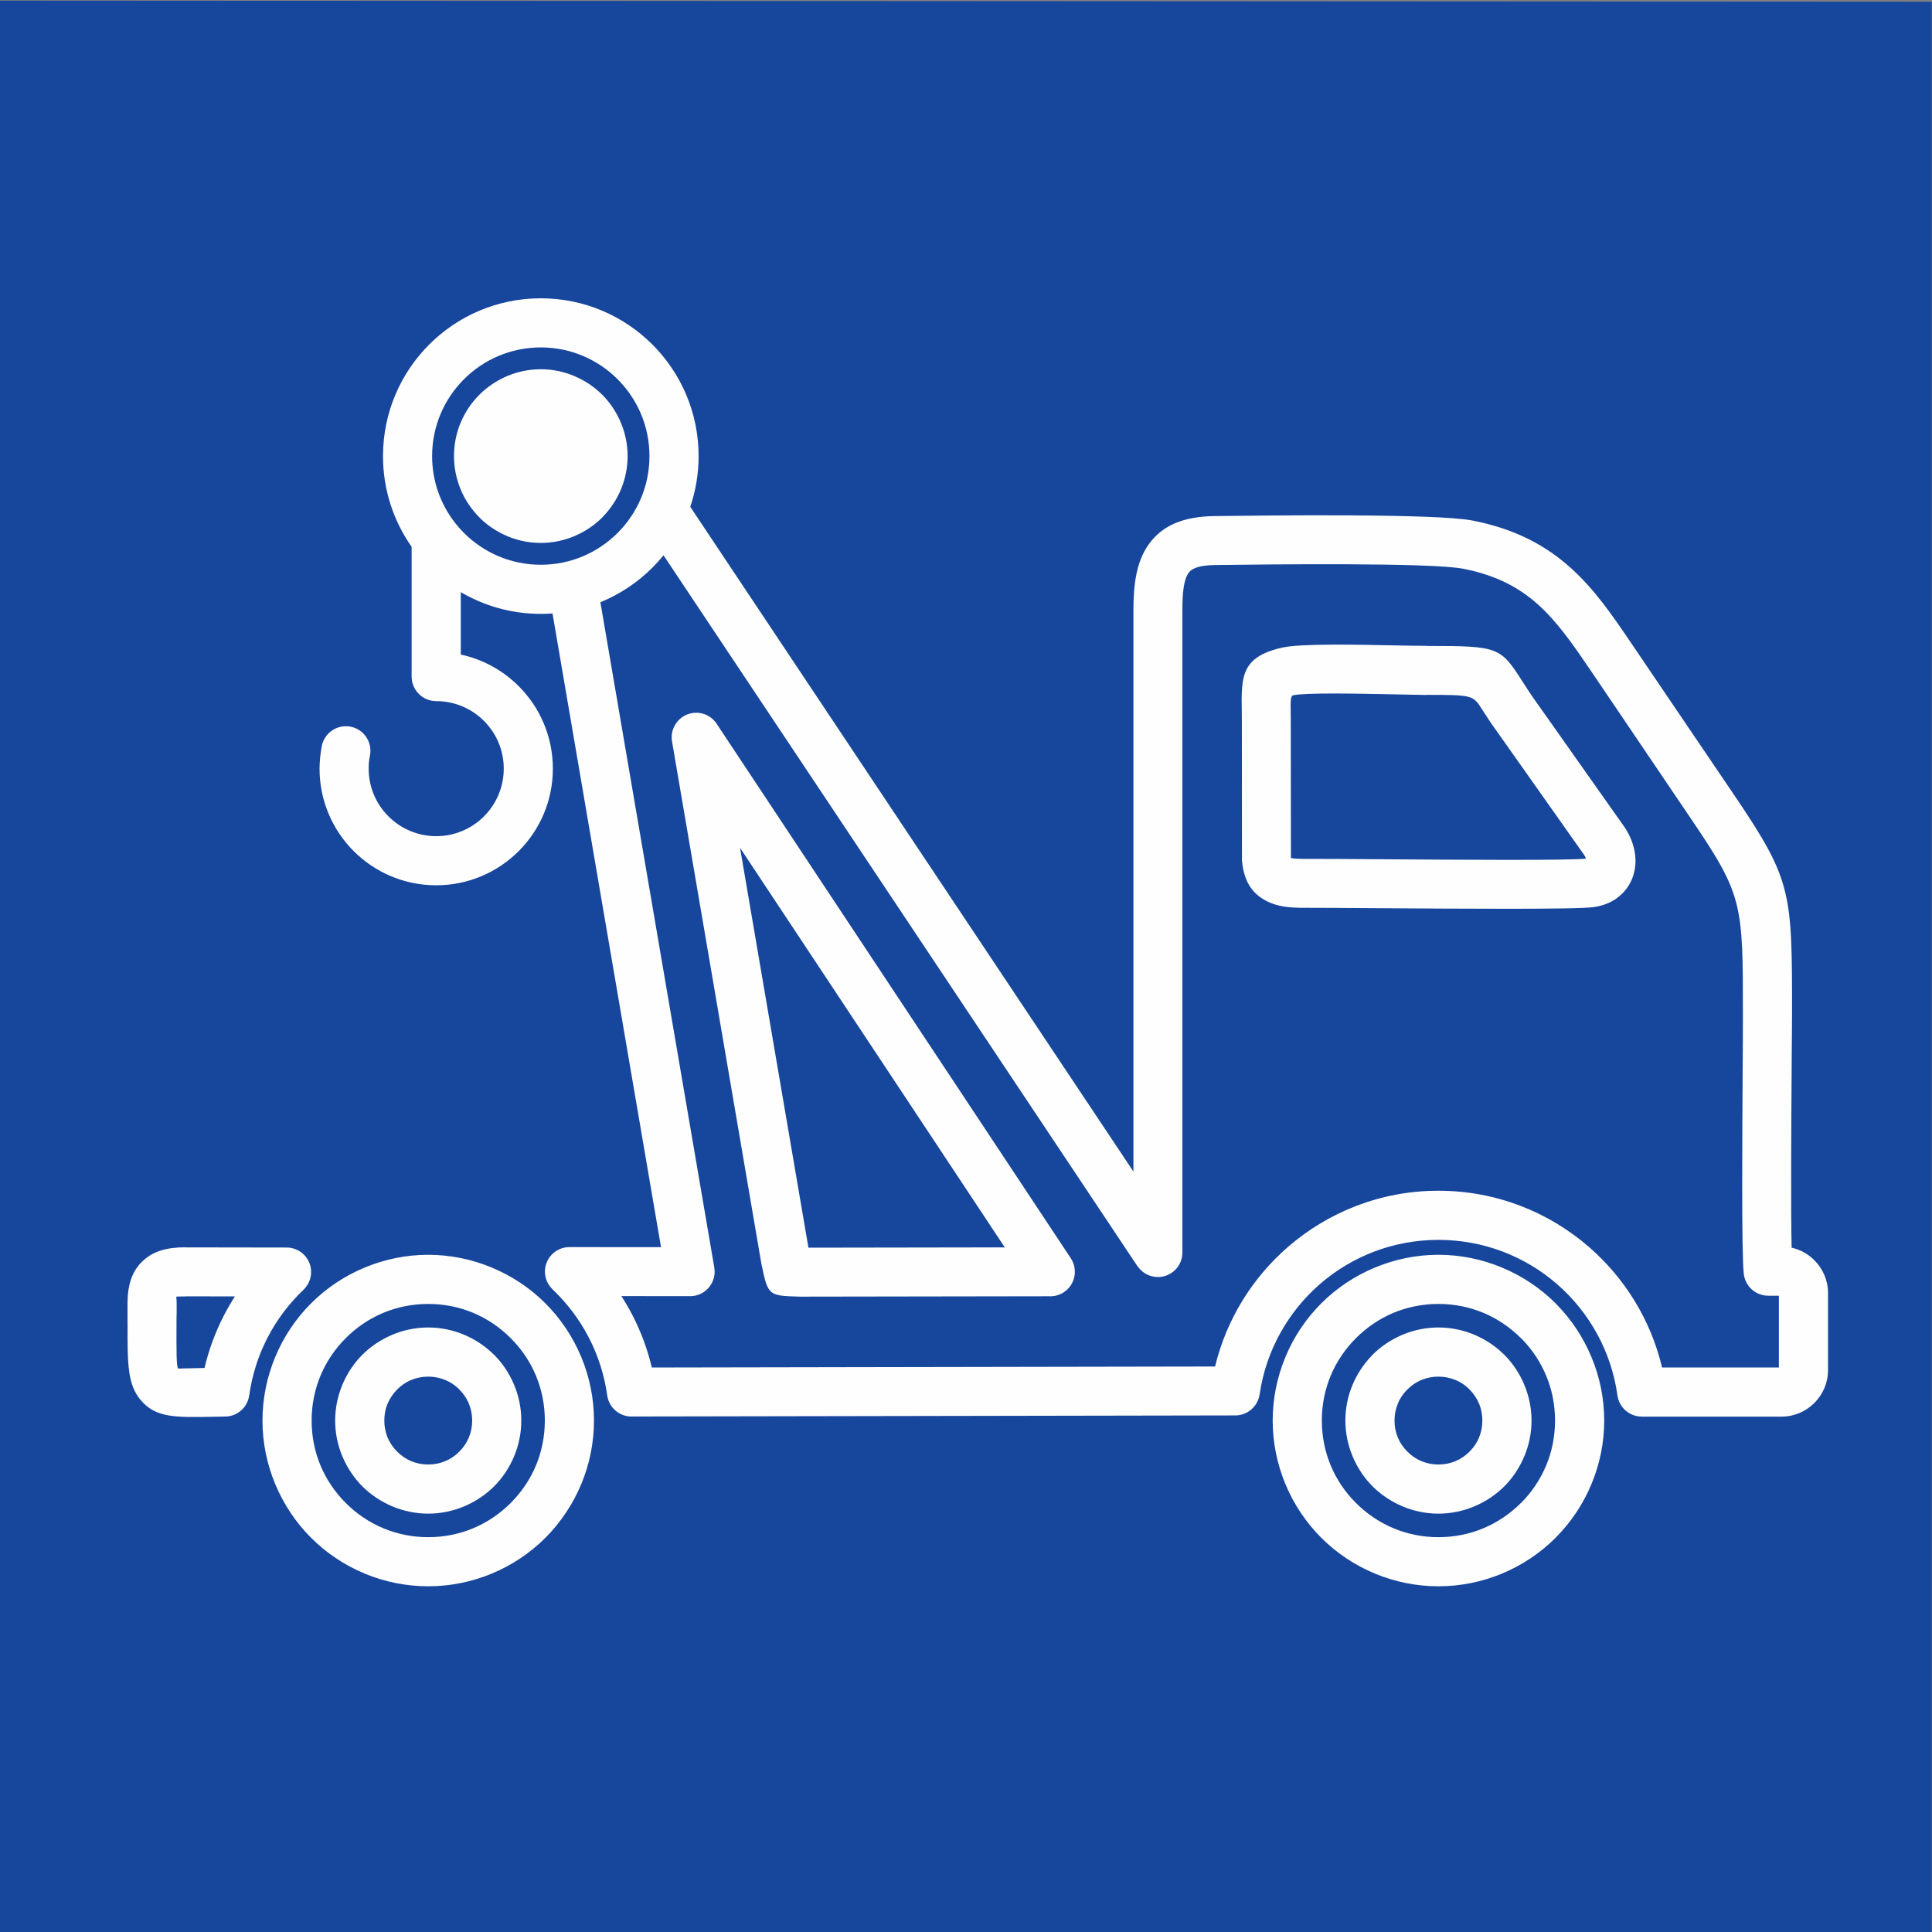
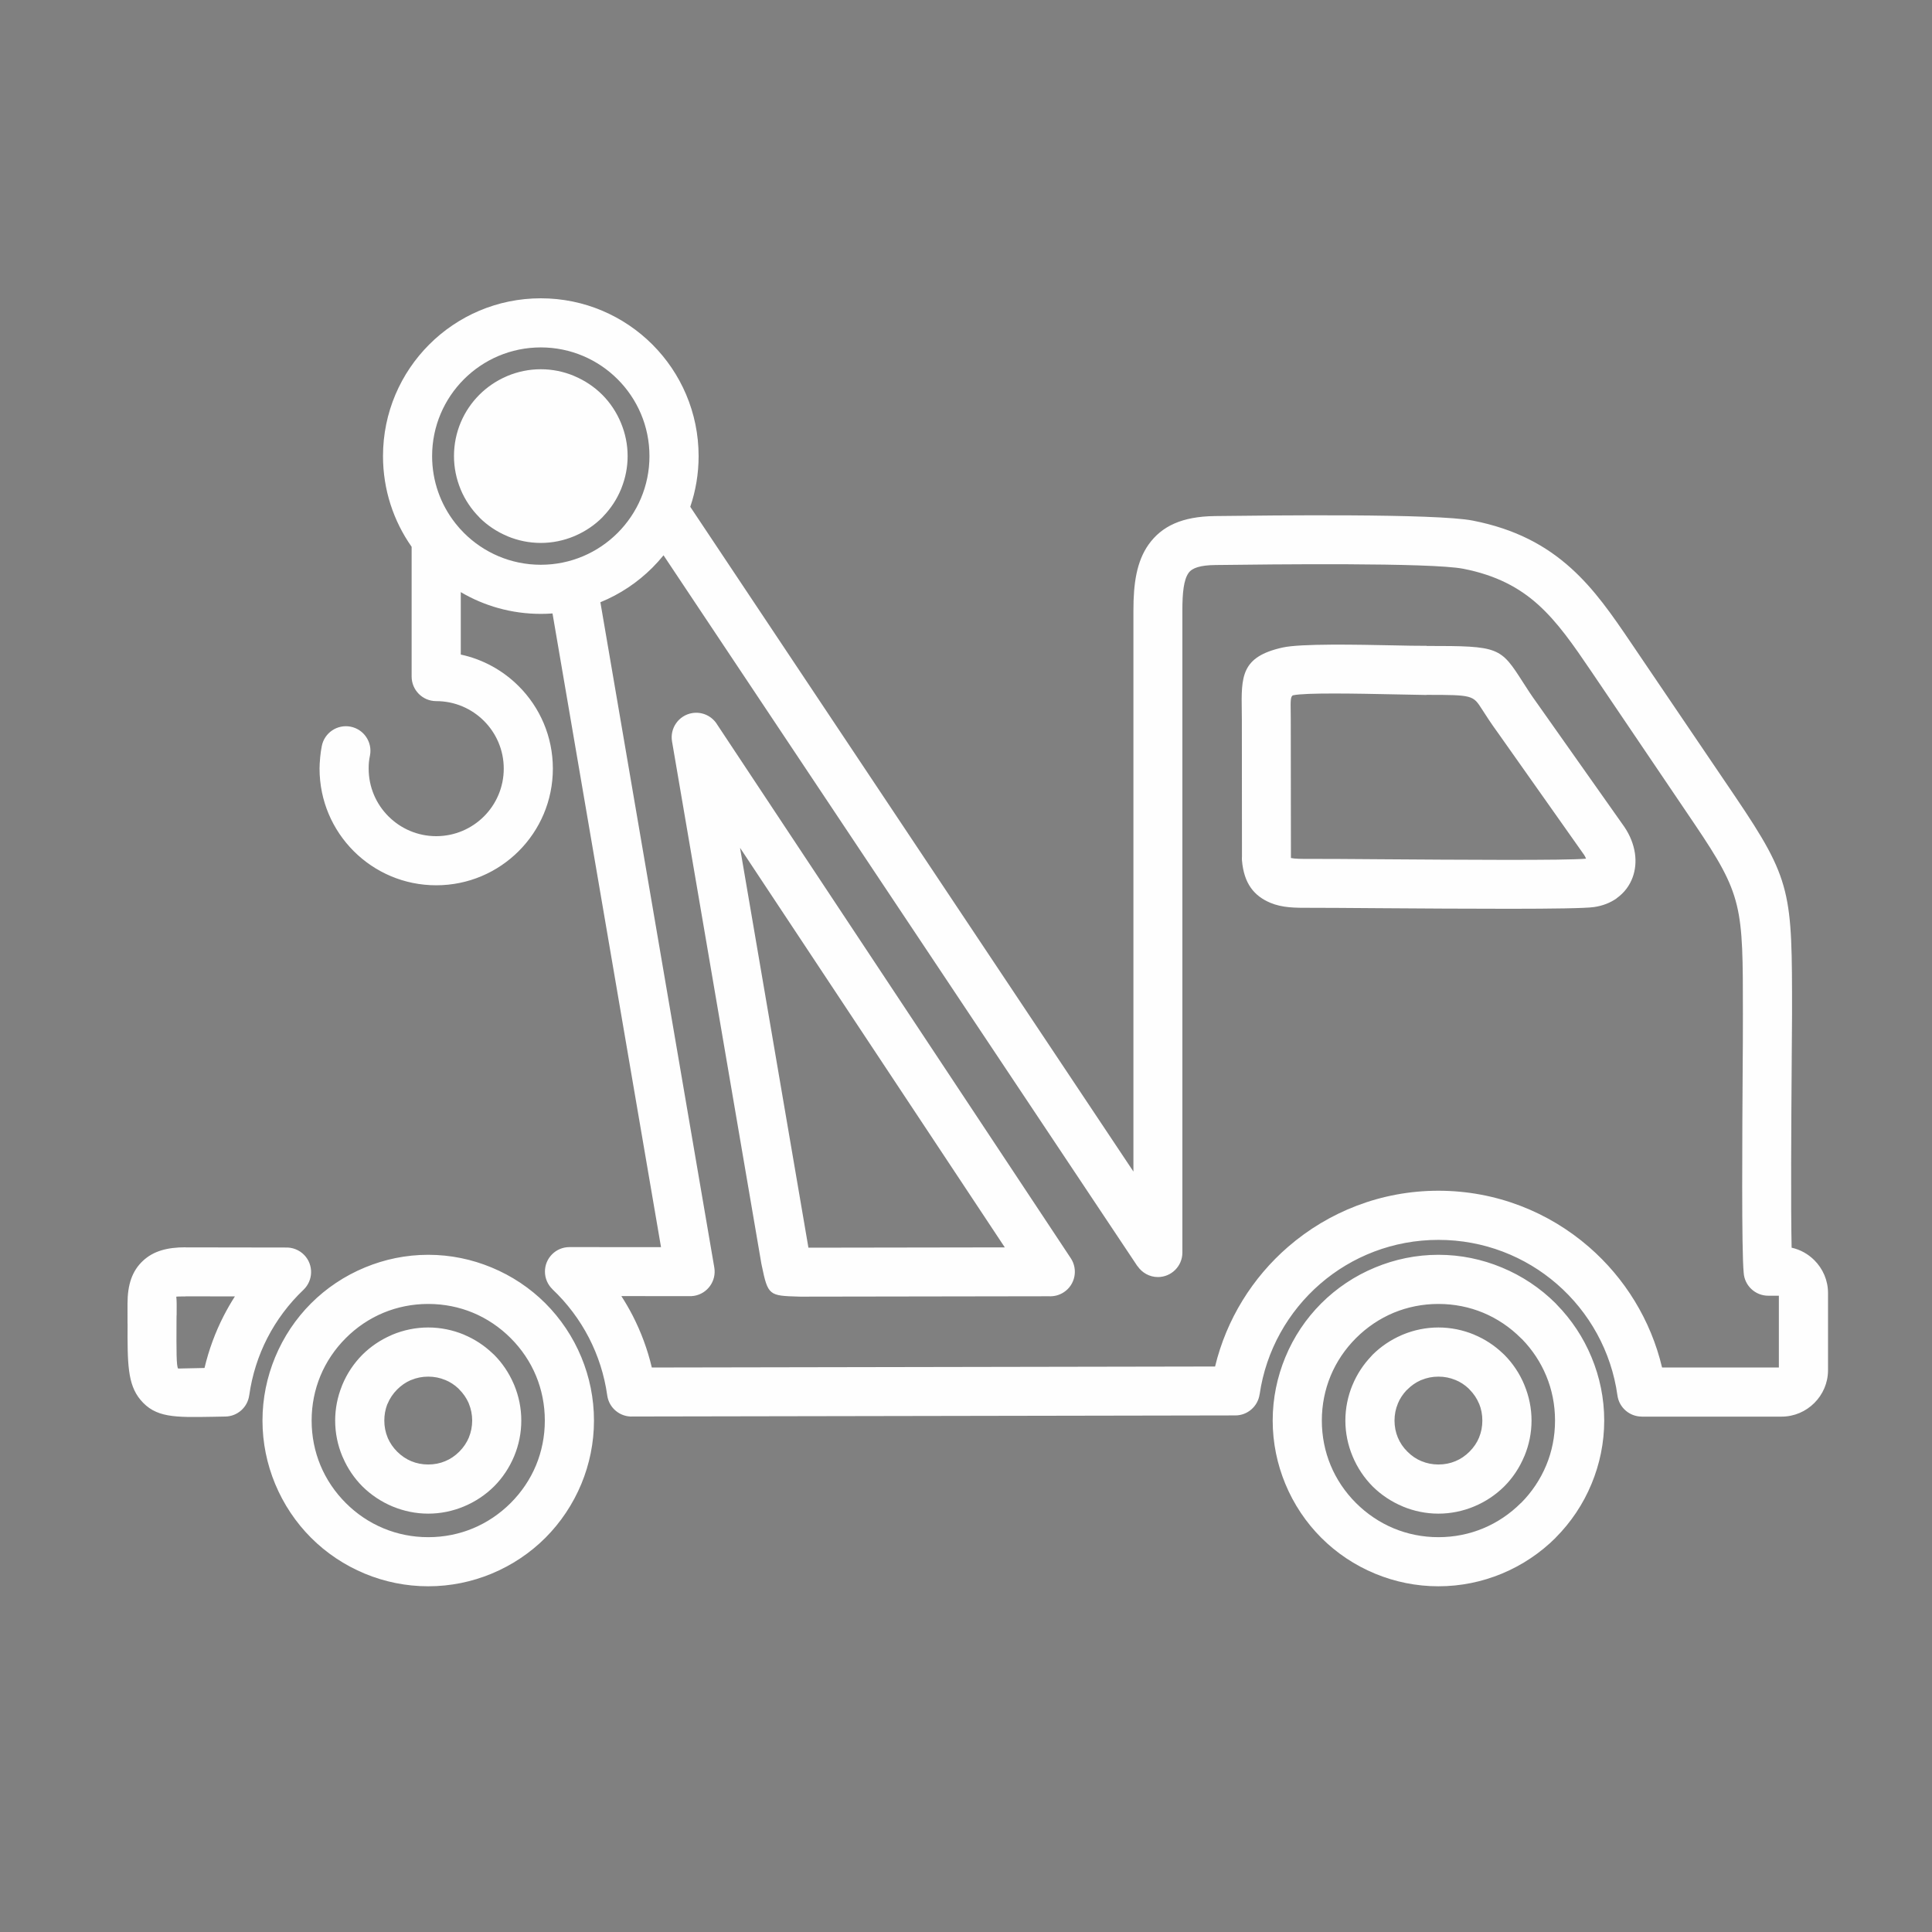
<svg xmlns="http://www.w3.org/2000/svg" width="50px" height="50px" viewBox="0 0 50 50" version="1.1">
  <rect x="0" y="0" width="50" height="50" fill="#808080" stroke="none" />
  <title>30</title>
  <desc>Created with Sketch.</desc>
  <defs />
  <g id="Page-1" stroke="none" stroke-width="1" fill="none" fill-rule="evenodd">
    <g id="30">
-       <polygon id="Fill-1" fill="#17469D" points="0 50 49.994 50 49.994 0.045 0 0.016" />
      <path d="M13.996,7.72 C15.123,7.72 16.144,8.177 16.884,8.916 C17.622,9.655 18.08,10.676 18.08,11.804 C18.08,12.263 18.004,12.704 17.864,13.116 L29.333,30.32 L29.333,15.808 C29.331,15.091 29.419,14.526 29.725,14.093 C30.065,13.615 30.595,13.366 31.438,13.356 L31.51,13.355 C32.828,13.339 37.167,13.286 38.115,13.473 C39.227,13.691 40.011,14.123 40.653,14.7 C41.266,15.251 41.724,15.917 42.224,16.656 L42.451,16.991 L44.901,20.606 C46.378,22.791 46.378,23.092 46.378,26.233 L46.378,26.252 C46.378,26.394 46.374,26.755 46.369,27.522 C46.358,29.007 46.344,31.237 46.367,32.29 C46.593,32.34 46.796,32.455 46.954,32.613 L46.957,32.616 C47.174,32.833 47.309,33.133 47.309,33.462 L47.309,35.462 C47.309,35.791 47.174,36.09 46.957,36.307 L46.954,36.31 C46.737,36.527 46.437,36.662 46.108,36.662 L42.487,36.662 L42.487,36.661 C42.176,36.661 41.903,36.431 41.859,36.113 C41.7,34.969 41.127,33.956 40.296,33.233 C39.475,32.519 38.402,32.088 37.226,32.088 C36.057,32.088 34.988,32.516 34.17,33.223 C33.339,33.942 32.764,34.948 32.599,36.087 L32.598,36.086 C32.554,36.393 32.29,36.631 31.971,36.631 L16.38,36.659 C16.053,36.678 15.761,36.443 15.715,36.112 C15.641,35.583 15.478,35.081 15.243,34.624 C15,34.153 14.68,33.729 14.299,33.368 L14.3,33.367 C14.179,33.252 14.103,33.089 14.103,32.908 C14.103,32.558 14.387,32.275 14.736,32.275 L17.107,32.276 L14.299,15.876 C14.199,15.884 14.098,15.887 13.996,15.887 C13.24,15.887 12.532,15.682 11.925,15.324 L11.925,16.94 C12.503,17.064 13.02,17.354 13.424,17.758 C13.971,18.304 14.308,19.059 14.308,19.892 C14.308,20.725 13.971,21.481 13.424,22.027 C12.877,22.574 12.123,22.911 11.289,22.911 C10.455,22.911 9.701,22.574 9.154,22.027 C8.608,21.481 8.27,20.726 8.27,19.892 C8.27,19.812 8.275,19.72 8.285,19.615 L8.286,19.597 C8.297,19.492 8.31,19.395 8.328,19.308 C8.395,18.964 8.728,18.74 9.073,18.806 C9.417,18.874 9.642,19.207 9.575,19.552 C9.561,19.616 9.553,19.674 9.548,19.722 L9.547,19.733 C9.543,19.774 9.541,19.827 9.541,19.892 C9.541,20.375 9.737,20.812 10.054,21.128 C10.37,21.444 10.807,21.64 11.289,21.64 C11.772,21.64 12.209,21.444 12.525,21.128 C12.841,20.812 13.037,20.375 13.037,19.892 C13.037,19.409 12.841,18.973 12.525,18.657 C12.209,18.341 11.772,18.145 11.289,18.145 C10.938,18.145 10.653,17.86 10.653,17.509 L10.653,14.151 C10.186,13.487 9.912,12.677 9.912,11.804 C9.912,10.676 10.369,9.655 11.108,8.916 C11.847,8.177 12.868,7.72 13.996,7.72 L13.996,7.72 Z M6.079,33.551 L4.801,33.549 L4.801,33.552 C4.649,33.552 4.569,33.553 4.564,33.557 C4.558,33.562 4.572,33.612 4.572,33.742 C4.572,34.402 4.57,33.743 4.568,34.192 L4.568,34.194 C4.565,34.97 4.564,35.361 4.61,35.418 C4.611,35.419 4.837,35.412 5.293,35.403 C5.405,34.929 5.573,34.476 5.79,34.053 C5.879,33.88 5.975,33.713 6.079,33.551 L6.079,33.551 Z M4.801,32.282 L7.386,32.286 C7.563,32.278 7.744,32.344 7.876,32.482 C8.118,32.736 8.108,33.137 7.854,33.38 C7.475,33.74 7.158,34.163 6.918,34.629 C6.685,35.084 6.524,35.584 6.45,36.113 L6.449,36.113 C6.408,36.418 6.148,36.655 5.832,36.66 L5.513,36.666 C4.516,36.684 4.021,36.694 3.631,36.222 C3.301,35.821 3.297,35.289 3.302,34.246 C3.301,34.314 3.3,34.323 3.3,33.742 C3.3,33.243 3.42,32.89 3.7,32.629 C3.97,32.378 4.322,32.28 4.801,32.28 L4.801,32.282 Z M27.146,33.547 L20.71,33.557 L20.69,33.556 L20.69,33.557 L20.67,33.556 C19.903,33.533 19.875,33.532 19.713,32.746 L19.709,32.725 L19.708,32.726 L17.392,19.188 C17.333,18.843 17.566,18.514 17.912,18.455 C18.177,18.41 18.433,18.537 18.563,18.755 L27.712,32.563 C27.905,32.855 27.825,33.25 27.533,33.442 C27.414,33.521 27.278,33.554 27.146,33.547 L27.146,33.547 Z M20.922,32.29 L26.004,32.282 L19.152,21.941 L20.922,32.29 Z M14.855,9.729 C15.133,9.845 15.381,10.011 15.585,10.215 C15.789,10.419 15.956,10.667 16.071,10.947 C16.182,11.214 16.243,11.503 16.243,11.804 C16.243,12.091 16.187,12.369 16.085,12.627 C16.081,12.639 16.077,12.652 16.071,12.663 C15.965,12.919 15.812,13.153 15.622,13.352 C15.61,13.366 15.598,13.38 15.585,13.393 C15.39,13.588 15.155,13.748 14.892,13.863 C14.88,13.869 14.868,13.874 14.855,13.879 C14.588,13.99 14.298,14.051 13.996,14.051 C13.694,14.051 13.403,13.99 13.136,13.879 L13.137,13.878 C12.858,13.763 12.611,13.596 12.407,13.393 L12.408,13.391 C12.201,13.184 12.034,12.937 11.92,12.663 L11.921,12.663 L11.92,12.661 C11.81,12.394 11.749,12.104 11.749,11.804 C11.749,11.183 12,10.621 12.407,10.215 C12.602,10.02 12.837,9.859 13.1,9.744 C13.112,9.739 13.124,9.734 13.136,9.728 C13.403,9.617 13.694,9.556 13.996,9.556 C14.298,9.556 14.588,9.617 14.855,9.728 L14.855,9.729 Z M17.172,14.371 C17.081,14.483 16.985,14.59 16.884,14.691 C16.502,15.073 16.045,15.379 15.538,15.586 L18.486,32.803 C18.545,33.149 18.312,33.477 17.967,33.536 C17.914,33.545 17.863,33.547 17.812,33.544 L16.081,33.543 C16.185,33.704 16.282,33.871 16.371,34.043 C16.588,34.465 16.757,34.917 16.869,35.391 L31.446,35.365 C31.742,34.139 32.417,33.062 33.34,32.264 C34.384,31.362 35.742,30.816 37.226,30.816 C38.717,30.816 40.081,31.366 41.125,32.274 C42.049,33.077 42.722,34.16 43.014,35.39 L46.037,35.39 L46.037,33.533 L45.761,33.533 C45.426,33.533 45.151,33.274 45.127,32.945 C45.069,32.369 45.09,29.373 45.101,27.516 C45.104,27.159 45.106,26.892 45.106,26.252 L45.106,26.233 C45.106,23.445 45.106,23.178 43.849,21.317 C42.1,18.73 41.784,18.263 41.403,17.701 L41.176,17.366 C40.725,16.702 40.315,16.104 39.804,15.645 C39.323,15.213 38.728,14.888 37.872,14.72 C37.034,14.555 32.808,14.606 31.524,14.622 L31.454,14.623 C31.064,14.627 30.852,14.697 30.76,14.828 C30.634,15.005 30.599,15.343 30.6,15.808 L30.6,32.417 C30.6,32.766 30.316,33.05 29.967,33.05 C29.747,33.05 29.554,32.937 29.439,32.767 L29.437,32.769 L17.172,14.371 Z M33.193,16.758 C33.665,16.653 35.099,16.682 36.117,16.703 C36.39,16.709 36.63,16.714 36.922,16.714 L36.922,16.717 C38.811,16.717 38.828,16.742 39.424,17.672 C39.514,17.813 39.624,17.985 39.781,18.202 L39.796,18.223 L42.021,21.375 L42.037,21.398 C42.185,21.615 42.278,21.852 42.312,22.085 C42.343,22.298 42.324,22.51 42.253,22.705 C42.175,22.918 42.038,23.105 41.838,23.247 L41.839,23.249 C41.678,23.362 41.482,23.442 41.252,23.475 C40.804,23.54 37.778,23.518 35.685,23.504 C34.88,23.498 34.213,23.493 33.898,23.494 C33.515,23.496 33.183,23.493 32.878,23.365 C32.459,23.189 32.194,22.871 32.142,22.269 C32.139,22.232 32.14,22.196 32.142,22.16 L32.139,18.617 C32.139,18.553 32.138,18.484 32.137,18.417 C32.123,17.507 32.115,16.998 33.193,16.758 L33.193,16.758 Z M36.092,17.97 C35.136,17.95 33.79,17.923 33.467,17.994 C33.397,18.01 33.399,18.151 33.403,18.402 C33.404,18.466 33.405,18.535 33.405,18.617 L33.409,22.159 L33.409,22.16 L33.409,22.165 L33.409,22.205 C33.509,22.228 33.687,22.229 33.893,22.228 C34.214,22.226 34.883,22.231 35.691,22.237 C37.694,22.251 40.571,22.272 41.046,22.222 C41.035,22.19 41.018,22.156 40.995,22.121 L40.983,22.105 L38.759,18.955 L38.753,18.947 C38.583,18.714 38.458,18.517 38.355,18.358 C38.122,17.993 38.115,17.983 36.922,17.983 L36.922,17.986 C36.839,17.986 36.496,17.978 36.092,17.97 L36.092,17.97 Z M11.082,32.474 C11.66,32.474 12.213,32.591 12.721,32.802 C13.249,33.02 13.723,33.338 14.116,33.731 C14.508,34.124 14.827,34.596 15.046,35.126 C15.256,35.634 15.372,36.187 15.372,36.764 C15.372,37.341 15.256,37.894 15.046,38.402 C14.827,38.93 14.508,39.404 14.116,39.797 C13.723,40.19 13.249,40.508 12.721,40.727 C12.213,40.937 11.66,41.053 11.082,41.053 C10.506,41.053 9.952,40.937 9.444,40.727 C8.916,40.508 8.442,40.19 8.05,39.797 C7.657,39.404 7.339,38.93 7.12,38.402 C6.91,37.894 6.793,37.341 6.793,36.764 C6.793,36.187 6.91,35.634 7.12,35.126 C7.339,34.597 7.657,34.124 8.05,33.731 C8.442,33.339 8.916,33.02 9.444,32.802 C9.952,32.591 10.506,32.474 11.082,32.474 L11.082,32.474 Z M12.239,33.973 C11.886,33.827 11.496,33.746 11.082,33.746 C10.67,33.746 10.28,33.827 9.927,33.973 C9.561,34.125 9.229,34.349 8.949,34.63 C8.668,34.911 8.443,35.243 8.292,35.608 C8.146,35.961 8.065,36.351 8.065,36.764 C8.065,37.177 8.146,37.567 8.292,37.92 C8.443,38.285 8.668,38.617 8.949,38.898 C9.229,39.178 9.561,39.403 9.927,39.554 C10.28,39.701 10.67,39.782 11.082,39.782 C11.496,39.782 11.886,39.701 12.239,39.554 C12.604,39.403 12.935,39.178 13.216,38.898 C13.497,38.617 13.722,38.285 13.873,37.92 C14.019,37.567 14.1,37.177 14.1,36.764 C14.1,36.351 14.019,35.961 13.873,35.608 C13.722,35.243 13.497,34.911 13.216,34.63 C12.935,34.349 12.604,34.125 12.239,33.973 L12.239,33.973 Z M11.861,35.932 C11.762,35.839 11.646,35.763 11.52,35.712 L11.517,35.711 L11.517,35.712 C11.386,35.657 11.239,35.627 11.082,35.627 C10.926,35.627 10.779,35.657 10.648,35.712 L10.622,35.721 C10.496,35.777 10.38,35.858 10.278,35.96 C10.172,36.066 10.087,36.192 10.03,36.33 L10.019,36.353 C9.972,36.478 9.946,36.617 9.946,36.764 C9.946,36.921 9.976,37.067 10.03,37.199 L10.04,37.224 C10.096,37.35 10.177,37.467 10.278,37.568 C10.386,37.676 10.511,37.761 10.645,37.816 C10.777,37.871 10.925,37.901 11.082,37.901 C11.241,37.901 11.388,37.871 11.519,37.816 C11.655,37.761 11.78,37.676 11.887,37.568 C11.994,37.461 12.079,37.336 12.135,37.201 L12.136,37.199 L12.135,37.199 C12.189,37.067 12.22,36.921 12.22,36.764 C12.22,36.607 12.189,36.461 12.135,36.329 L12.125,36.303 C12.069,36.178 11.988,36.061 11.887,35.96 L11.861,35.932 Z M12.004,34.54 C12.281,34.655 12.532,34.82 12.745,35.023 C12.759,35.035 12.773,35.048 12.786,35.06 C12.996,35.27 13.168,35.523 13.291,35.806 C13.297,35.818 13.302,35.83 13.307,35.843 C13.426,36.129 13.491,36.44 13.491,36.764 C13.491,37.088 13.426,37.399 13.307,37.685 L13.307,37.685 C13.183,37.983 13.005,38.249 12.786,38.468 C12.567,38.686 12.3,38.865 12.001,38.989 C11.716,39.107 11.405,39.173 11.082,39.173 C10.761,39.173 10.45,39.107 10.163,38.989 C9.865,38.865 9.599,38.686 9.379,38.468 C9.17,38.258 8.997,38.006 8.875,37.722 C8.869,37.711 8.863,37.698 8.858,37.685 C8.739,37.399 8.674,37.088 8.674,36.764 C8.674,36.455 8.734,36.156 8.844,35.88 C8.849,35.867 8.853,35.855 8.858,35.843 C8.98,35.547 9.159,35.281 9.379,35.06 C9.589,34.851 9.841,34.679 10.124,34.556 C10.136,34.551 10.148,34.545 10.161,34.539 C10.447,34.421 10.759,34.355 11.082,34.355 C11.406,34.355 11.718,34.421 12.004,34.539 L12.004,34.54 Z M37.226,32.474 C37.804,32.474 38.357,32.591 38.865,32.802 C39.393,33.02 39.867,33.339 40.26,33.731 C40.272,33.743 40.283,33.756 40.294,33.768 C40.672,34.155 40.978,34.615 41.189,35.126 C41.4,35.634 41.517,36.187 41.517,36.764 C41.517,37.341 41.4,37.894 41.189,38.402 C40.972,38.928 40.653,39.401 40.26,39.795 L40.259,39.796 L40.26,39.797 C39.867,40.189 39.393,40.508 38.865,40.727 C38.357,40.937 37.804,41.053 37.226,41.053 C36.65,41.053 36.097,40.937 35.589,40.727 C35.059,40.508 34.587,40.19 34.194,39.797 C33.801,39.404 33.482,38.93 33.264,38.402 C33.054,37.894 32.937,37.341 32.937,36.764 C32.937,36.187 33.054,35.634 33.264,35.126 C33.482,34.596 33.801,34.124 34.194,33.731 C34.587,33.339 35.059,33.02 35.589,32.802 C36.097,32.591 36.65,32.474 37.226,32.474 L37.226,32.474 Z M38.383,33.973 C38.03,33.827 37.64,33.746 37.226,33.746 C36.814,33.746 36.424,33.827 36.07,33.973 C35.706,34.125 35.374,34.349 35.093,34.63 C34.812,34.911 34.587,35.243 34.436,35.608 C34.29,35.961 34.209,36.351 34.209,36.764 C34.209,37.177 34.29,37.567 34.436,37.92 C34.587,38.285 34.812,38.617 35.093,38.898 C35.374,39.178 35.706,39.403 36.07,39.554 C36.424,39.701 36.814,39.782 37.226,39.782 C37.64,39.782 38.03,39.701 38.383,39.554 C38.748,39.403 39.08,39.178 39.36,38.898 L39.362,38.899 C39.641,38.62 39.865,38.287 40.017,37.92 C40.164,37.567 40.244,37.177 40.244,36.764 C40.244,36.351 40.164,35.961 40.017,35.608 C39.871,35.254 39.657,34.932 39.392,34.659 C39.381,34.65 39.371,34.64 39.36,34.63 C39.08,34.349 38.748,34.125 38.383,33.973 L38.383,33.973 Z M38.005,35.932 C37.906,35.839 37.79,35.763 37.664,35.712 L37.662,35.711 L37.661,35.712 C37.53,35.657 37.383,35.627 37.226,35.627 C37.07,35.627 36.924,35.657 36.792,35.712 L36.767,35.721 C36.641,35.777 36.524,35.858 36.423,35.96 L36.396,35.985 C36.303,36.085 36.226,36.201 36.175,36.327 L36.174,36.329 L36.175,36.33 C36.12,36.461 36.09,36.607 36.09,36.764 C36.09,36.922 36.12,37.07 36.175,37.201 C36.23,37.336 36.315,37.461 36.423,37.568 C36.53,37.676 36.655,37.761 36.79,37.816 L36.792,37.817 L36.792,37.816 C36.924,37.871 37.07,37.901 37.226,37.901 C37.385,37.901 37.532,37.871 37.664,37.816 C37.799,37.761 37.924,37.676 38.031,37.568 C38.139,37.461 38.224,37.336 38.279,37.201 L38.28,37.199 L38.279,37.199 C38.334,37.067 38.363,36.921 38.363,36.764 C38.363,36.607 38.334,36.46 38.28,36.329 L38.279,36.33 C38.223,36.192 38.137,36.066 38.031,35.96 L38.005,35.932 Z M38.148,34.54 C38.426,34.655 38.677,34.82 38.89,35.023 C38.903,35.035 38.917,35.048 38.93,35.06 C39.15,35.281 39.329,35.547 39.451,35.843 L39.451,35.845 C39.57,36.131 39.636,36.442 39.636,36.764 C39.636,37.088 39.57,37.399 39.451,37.685 L39.45,37.685 C39.327,37.983 39.149,38.249 38.93,38.468 C38.711,38.686 38.444,38.865 38.145,38.989 C37.86,39.107 37.549,39.173 37.226,39.173 C36.903,39.173 36.592,39.107 36.306,38.989 L36.306,38.988 C36.008,38.864 35.742,38.686 35.523,38.468 C35.305,38.248 35.126,37.982 35.002,37.682 C34.884,37.397 34.818,37.086 34.818,36.764 C34.818,36.44 34.884,36.129 35.002,35.843 L35.003,35.843 C35.118,35.564 35.284,35.313 35.487,35.1 C35.499,35.087 35.511,35.074 35.523,35.06 C35.733,34.851 35.985,34.679 36.268,34.556 C36.28,34.551 36.293,34.545 36.306,34.539 C36.592,34.421 36.903,34.355 37.226,34.355 C37.551,34.355 37.862,34.421 38.148,34.539 L38.148,34.54 Z M15.984,9.815 C15.475,9.306 14.772,8.991 13.996,8.991 C13.219,8.991 12.516,9.306 12.007,9.815 C11.498,10.324 11.183,11.027 11.183,11.804 C11.183,12.457 11.406,13.058 11.78,13.535 L11.784,13.54 L11.789,13.548 L11.792,13.551 C11.859,13.636 11.931,13.716 12.007,13.792 C12.516,14.301 13.219,14.616 13.996,14.616 C14.772,14.616 15.475,14.301 15.984,13.792 C16.493,13.283 16.808,12.58 16.808,11.804 C16.808,11.027 16.493,10.324 15.984,9.815 L15.984,9.815 Z" id="Fill-2" fill="#FEFEFE" />
    </g>
  </g>
</svg>